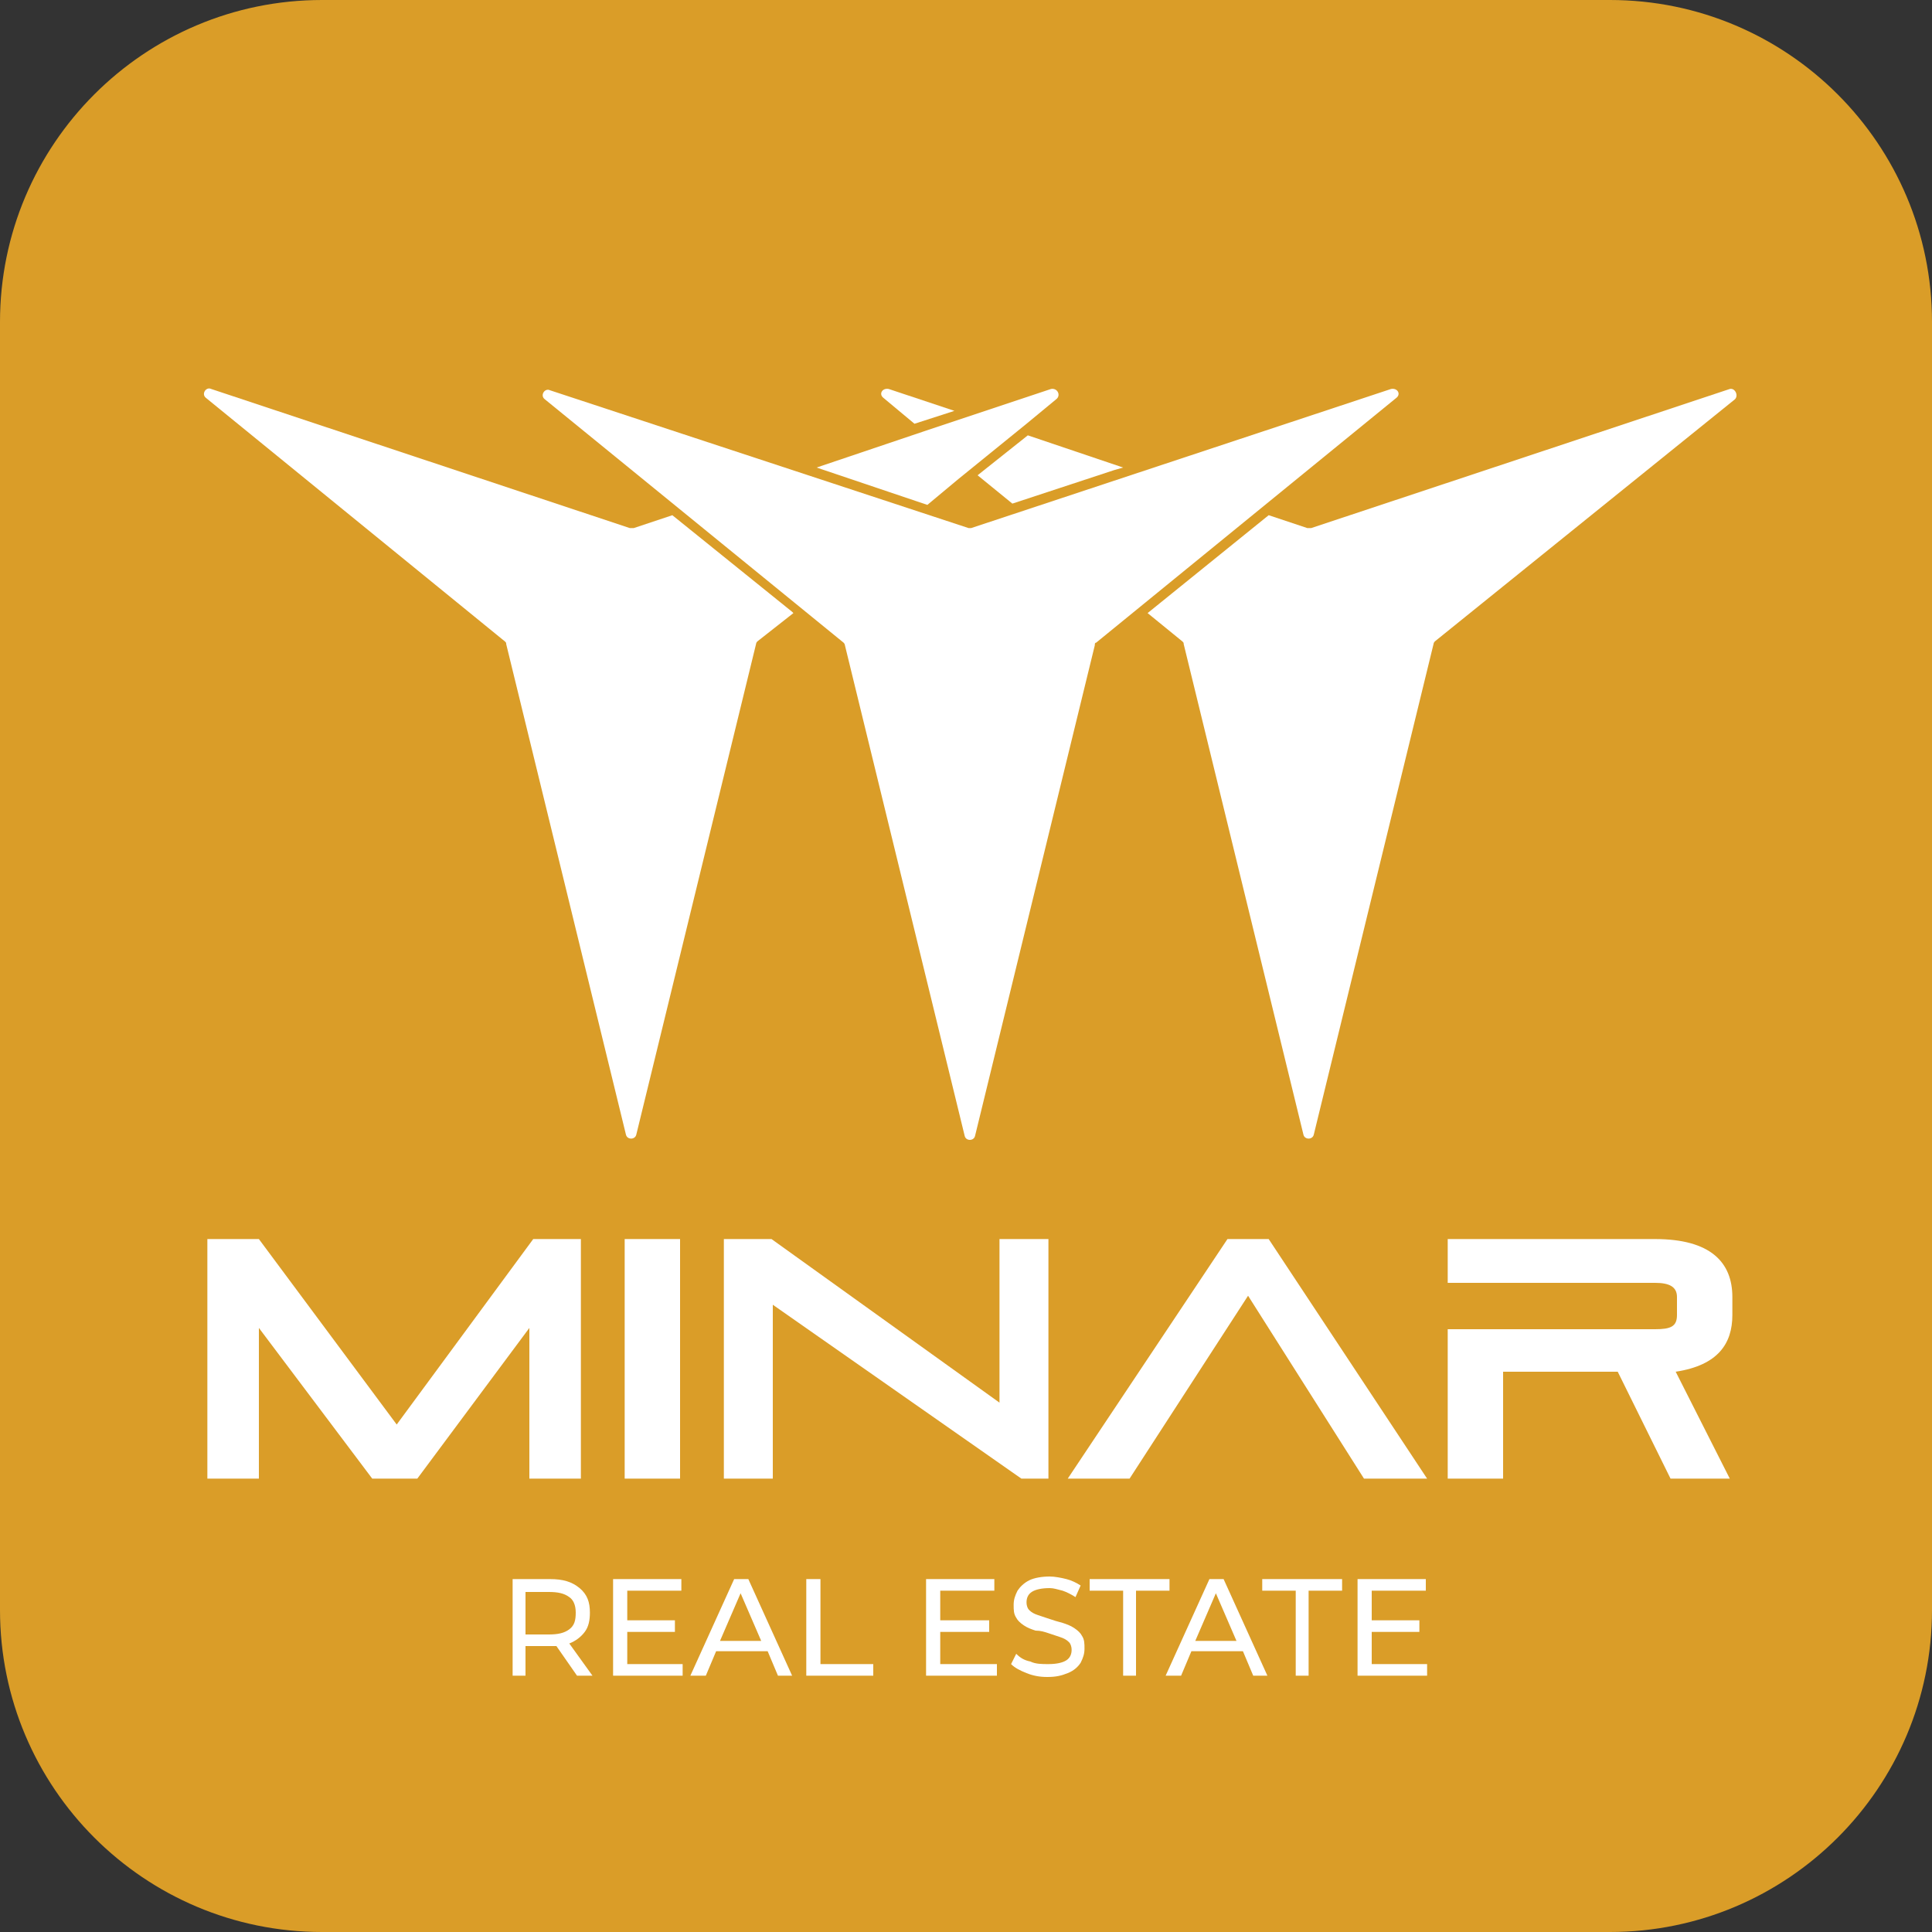
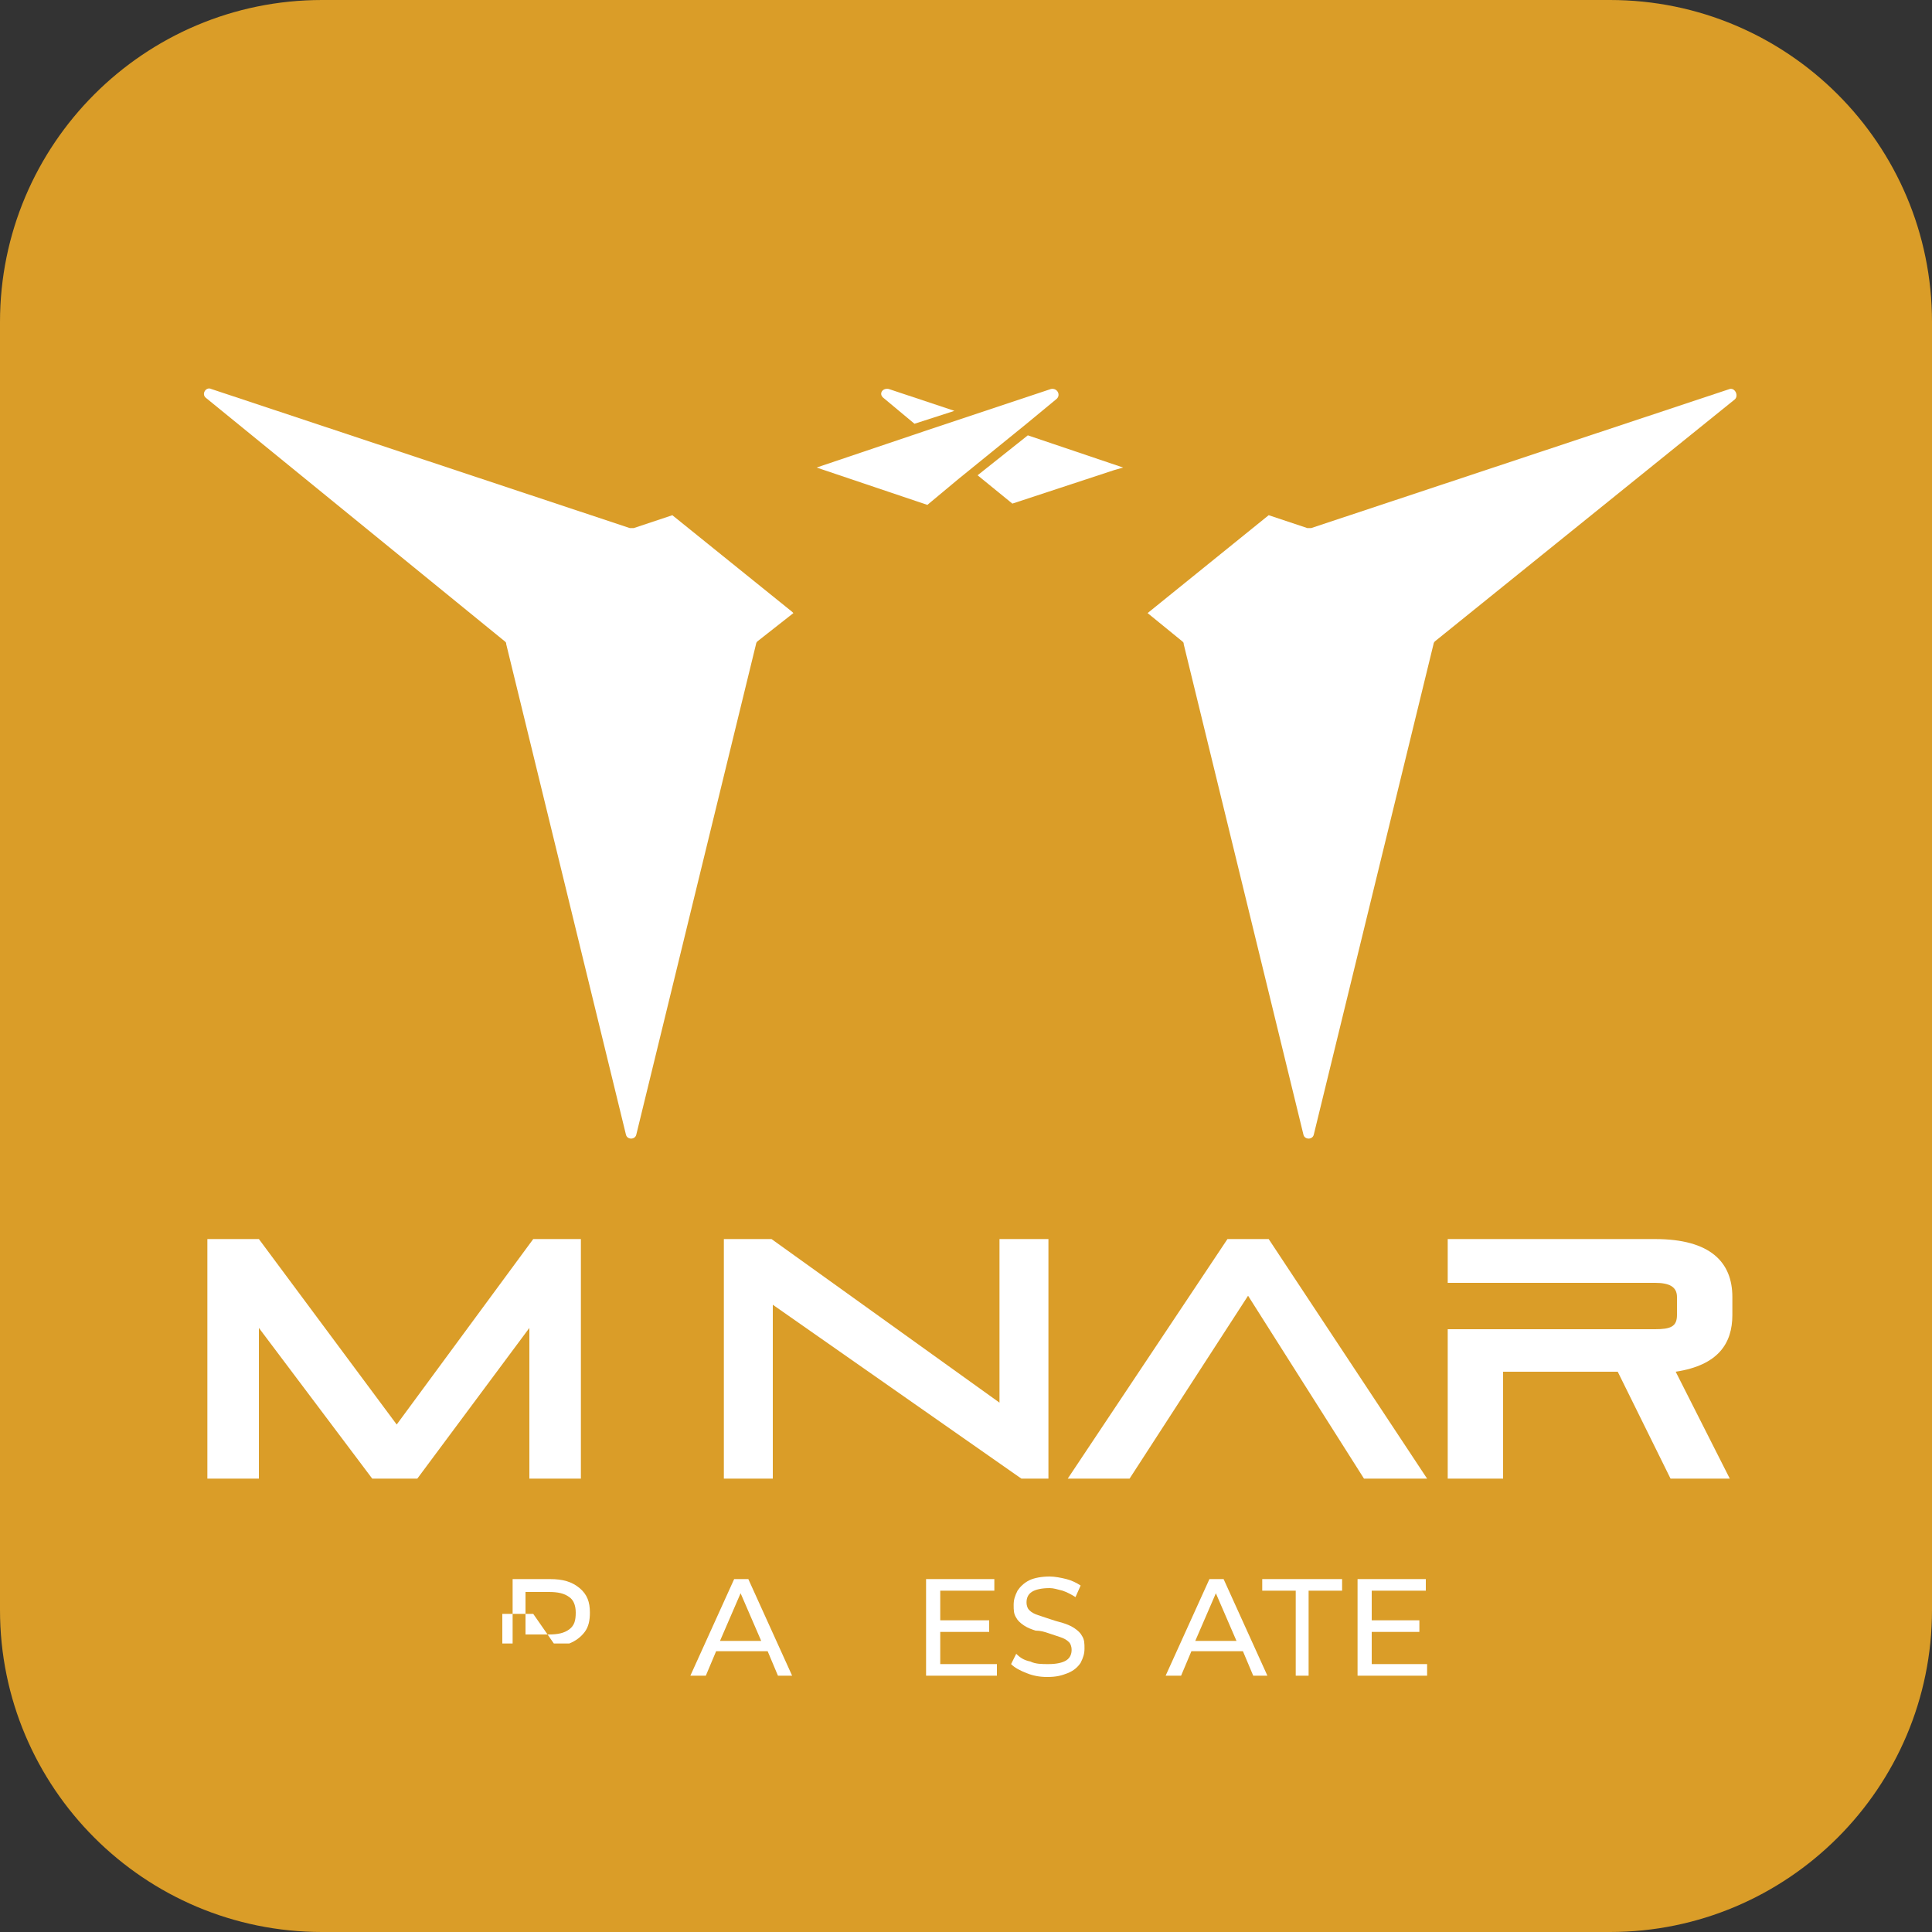
<svg xmlns="http://www.w3.org/2000/svg" id="Layer_1" x="0px" y="0px" viewBox="0 0 150 150" style="enable-background:new 0 0 150 150;" xml:space="preserve">
  <rect x="0" y="0" width="150" height="150" fill="#333333" stroke="none" />
  <style type="text/css">	.st0{fill:#DA9D28;}	.st1{fill:#FFFFFF;}</style>
  <path class="st0" d="M125,150H25c-13.8,0-25-11.2-25-25V25C0,11.2,11.2,0,25,0h100c13.8,0,25,11.2,25,25v100 C150,138.8,138.8,150,125,150z" />
  <g>
    <polygon class="st1" points="41.4,96.2 30.8,110.6 20.1,96.2 16.1,96.2 16.1,114.8 20.1,114.8 20.1,103.1 28.9,114.8 32.4,114.8   41.1,103.1 41.1,114.8 45.1,114.8 45.1,96.2  " />
-     <rect x="48.5" y="96.2" class="st1" width="4.3" height="18.6" />
    <polygon class="st1" points="77.6,96.2 77.6,108.9 59.9,96.2 56.2,96.2 56.2,114.8 60,114.8 60,101.3 79.3,114.8 81.4,114.8   81.4,96.2  " />
    <polygon class="st1" points="98.5,96.2 95.3,96.2 82.9,114.8 87.7,114.8 96.9,100.6 105.9,114.8 110.8,114.8  " />
    <path class="st1" d="M134.5,102.1v-1.4c0-2.7-1.7-4.5-6-4.5h-16.1v3.4h16.1c1.1,0,1.7,0.3,1.7,1.1v1.4c0,0.9-0.5,1.1-1.7,1.1h-16.1  v11.6h4.3v-8.3h8.9l4.1,8.3h4.6l-4.2-8.3C133.4,106,134.5,104.3,134.5,102.1" />
-     <path class="st1" d="M39.8,130.1v-7.5h2.9c1,0,1.7,0.2,2.3,0.7c0.6,0.5,0.8,1.1,0.8,1.9c0,0.6-0.1,1.1-0.4,1.5  c-0.3,0.4-0.7,0.7-1.2,0.9l1.8,2.5h-1.2l-1.6-2.3c-0.2,0-0.3,0-0.5,0h-1.9v2.3H39.8z M40.8,126.9h1.8c0.7,0,1.2-0.1,1.6-0.4  c0.4-0.3,0.5-0.7,0.5-1.3s-0.2-1-0.5-1.2c-0.4-0.3-0.9-0.4-1.6-0.4h-1.8V126.9z" />
-     <polygon class="st1" points="47.6,130.1 47.6,122.6 52.9,122.6 52.9,123.5 48.7,123.5 48.7,125.8 52.4,125.8 52.4,126.7   48.7,126.7 48.7,129.2 53,129.2 53,130.1  " />
+     <path class="st1" d="M39.8,130.1v-7.5h2.9c1,0,1.7,0.2,2.3,0.7c0.6,0.5,0.8,1.1,0.8,1.9c0,0.6-0.1,1.1-0.4,1.5  c-0.3,0.4-0.7,0.7-1.2,0.9h-1.2l-1.6-2.3c-0.2,0-0.3,0-0.5,0h-1.9v2.3H39.8z M40.8,126.9h1.8c0.7,0,1.2-0.1,1.6-0.4  c0.4-0.3,0.5-0.7,0.5-1.3s-0.2-1-0.5-1.2c-0.4-0.3-0.9-0.4-1.6-0.4h-1.8V126.9z" />
    <path class="st1" d="M53.6,130.1l3.4-7.5h1.1l3.4,7.5h-1.1l-0.8-1.9h-4l-0.8,1.9H53.6z M55.9,127.4h3.2l-1.6-3.7L55.9,127.4z" />
-     <polygon class="st1" points="62.6,130.1 62.6,122.6 63.7,122.6 63.7,129.2 67.8,129.2 67.8,130.1  " />
    <polygon class="st1" points="71.9,130.1 71.9,122.6 77.2,122.6 77.2,123.5 73,123.5 73,125.8 76.8,125.8 76.8,126.7 73,126.7   73,129.2 77.4,129.2 77.4,130.1  " />
    <path class="st1" d="M81.3,130.2c-0.6,0-1.1-0.1-1.6-0.3c-0.5-0.2-0.9-0.4-1.2-0.7l0.4-0.8c0.3,0.3,0.6,0.5,1.1,0.6  c0.4,0.2,0.9,0.2,1.4,0.2c0.6,0,1.1-0.1,1.4-0.3c0.3-0.2,0.4-0.5,0.4-0.8c0-0.3-0.1-0.5-0.2-0.6c-0.2-0.2-0.4-0.3-0.7-0.4  c-0.3-0.1-0.6-0.2-0.9-0.3c-0.3-0.1-0.6-0.2-1-0.2c-0.3-0.1-0.6-0.2-0.9-0.4c-0.3-0.2-0.5-0.4-0.6-0.6c-0.2-0.3-0.2-0.6-0.2-1  c0-0.4,0.1-0.7,0.3-1.1c0.2-0.3,0.5-0.6,0.9-0.8c0.4-0.2,1-0.3,1.6-0.3c0.4,0,0.9,0.1,1.3,0.2c0.4,0.1,0.8,0.3,1.1,0.5l-0.4,0.9  c-0.3-0.2-0.7-0.4-1-0.5c-0.4-0.1-0.7-0.2-1-0.2c-0.6,0-1.1,0.1-1.4,0.3c-0.3,0.2-0.4,0.5-0.4,0.8c0,0.3,0.1,0.5,0.2,0.6  c0.2,0.2,0.4,0.3,0.7,0.4c0.3,0.1,0.6,0.2,0.9,0.3c0.3,0.1,0.6,0.2,1,0.3c0.3,0.1,0.6,0.2,0.9,0.4c0.3,0.2,0.5,0.4,0.6,0.6  c0.2,0.3,0.2,0.6,0.2,1c0,0.4-0.1,0.7-0.3,1.1c-0.2,0.3-0.5,0.6-1,0.8S82,130.2,81.3,130.2" />
-     <polygon class="st1" points="87.2,130.1 87.2,123.5 84.6,123.5 84.6,122.6 90.8,122.6 90.8,123.5 88.2,123.5 88.2,130.1  " />
    <path class="st1" d="M90.5,130.1l3.4-7.5h1.1l3.4,7.5h-1.1l-0.8-1.9h-4l-0.8,1.9H90.5z M92.8,127.4H96l-1.6-3.7L92.8,127.4z" />
    <polygon class="st1" points="100.6,130.1 100.6,123.5 98,123.5 98,122.6 104.2,122.6 104.2,123.5 101.6,123.5 101.6,130.1  " />
    <polygon class="st1" points="105.4,130.1 105.4,122.6 110.7,122.6 110.7,123.5 106.5,123.5 106.5,125.8 110.2,125.8 110.2,126.7   106.5,126.7 106.5,129.2 110.8,129.2 110.8,130.1  " />
-     <path class="st1" d="M75.4,41L108,30.2c0.5-0.1,0.8,0.4,0.4,0.7L85.1,49.9C85,49.9,85,50,85,50.1l-9.3,38.1c-0.1,0.4-0.7,0.4-0.8,0  l-9.3-38.1c0-0.1-0.1-0.2-0.1-0.2L42.3,31c-0.4-0.3,0-0.9,0.4-0.7L75.2,41C75.3,41,75.4,41,75.4,41" />
    <path class="st1" d="M134.3,30.2L101.8,41c-0.1,0-0.2,0-0.3,0l-3-1l-9.4,7.6l2.7,2.2c0.1,0.1,0.1,0.1,0.1,0.2l9.3,38.1  c0.1,0.4,0.7,0.4,0.8,0l9.3-38.1c0-0.1,0.1-0.2,0.1-0.2L134.7,31C135,30.7,134.7,30.1,134.3,30.2" />
    <polygon class="st1" points="79.8,33.8 75.9,36.9 78.6,39.1 86.5,36.5 87.2,36.3  " />
    <path class="st1" d="M69,30.2c-0.5-0.1-0.8,0.4-0.4,0.7l2.4,2l3.1-1L69,30.2z" />
    <path class="st1" d="M81.6,30.2l-6.3,2.1l-3.6,1.2l-8.3,2.8l8.6,2.9l2.4-2l5.3-4.3L82,31C82.4,30.7,82.1,30.1,81.6,30.2" />
    <path class="st1" d="M52.2,40l-3,1c-0.1,0-0.2,0-0.3,0L16.4,30.2c-0.4-0.2-0.8,0.4-0.4,0.7l23.2,18.9c0.1,0.1,0.1,0.1,0.1,0.2  l9.3,38.1c0.1,0.4,0.7,0.4,0.8,0l9.3-38.1c0-0.1,0.1-0.2,0.1-0.2l2.8-2.2l-0.1-0.1L52.2,40z" />
  </g>
</svg>